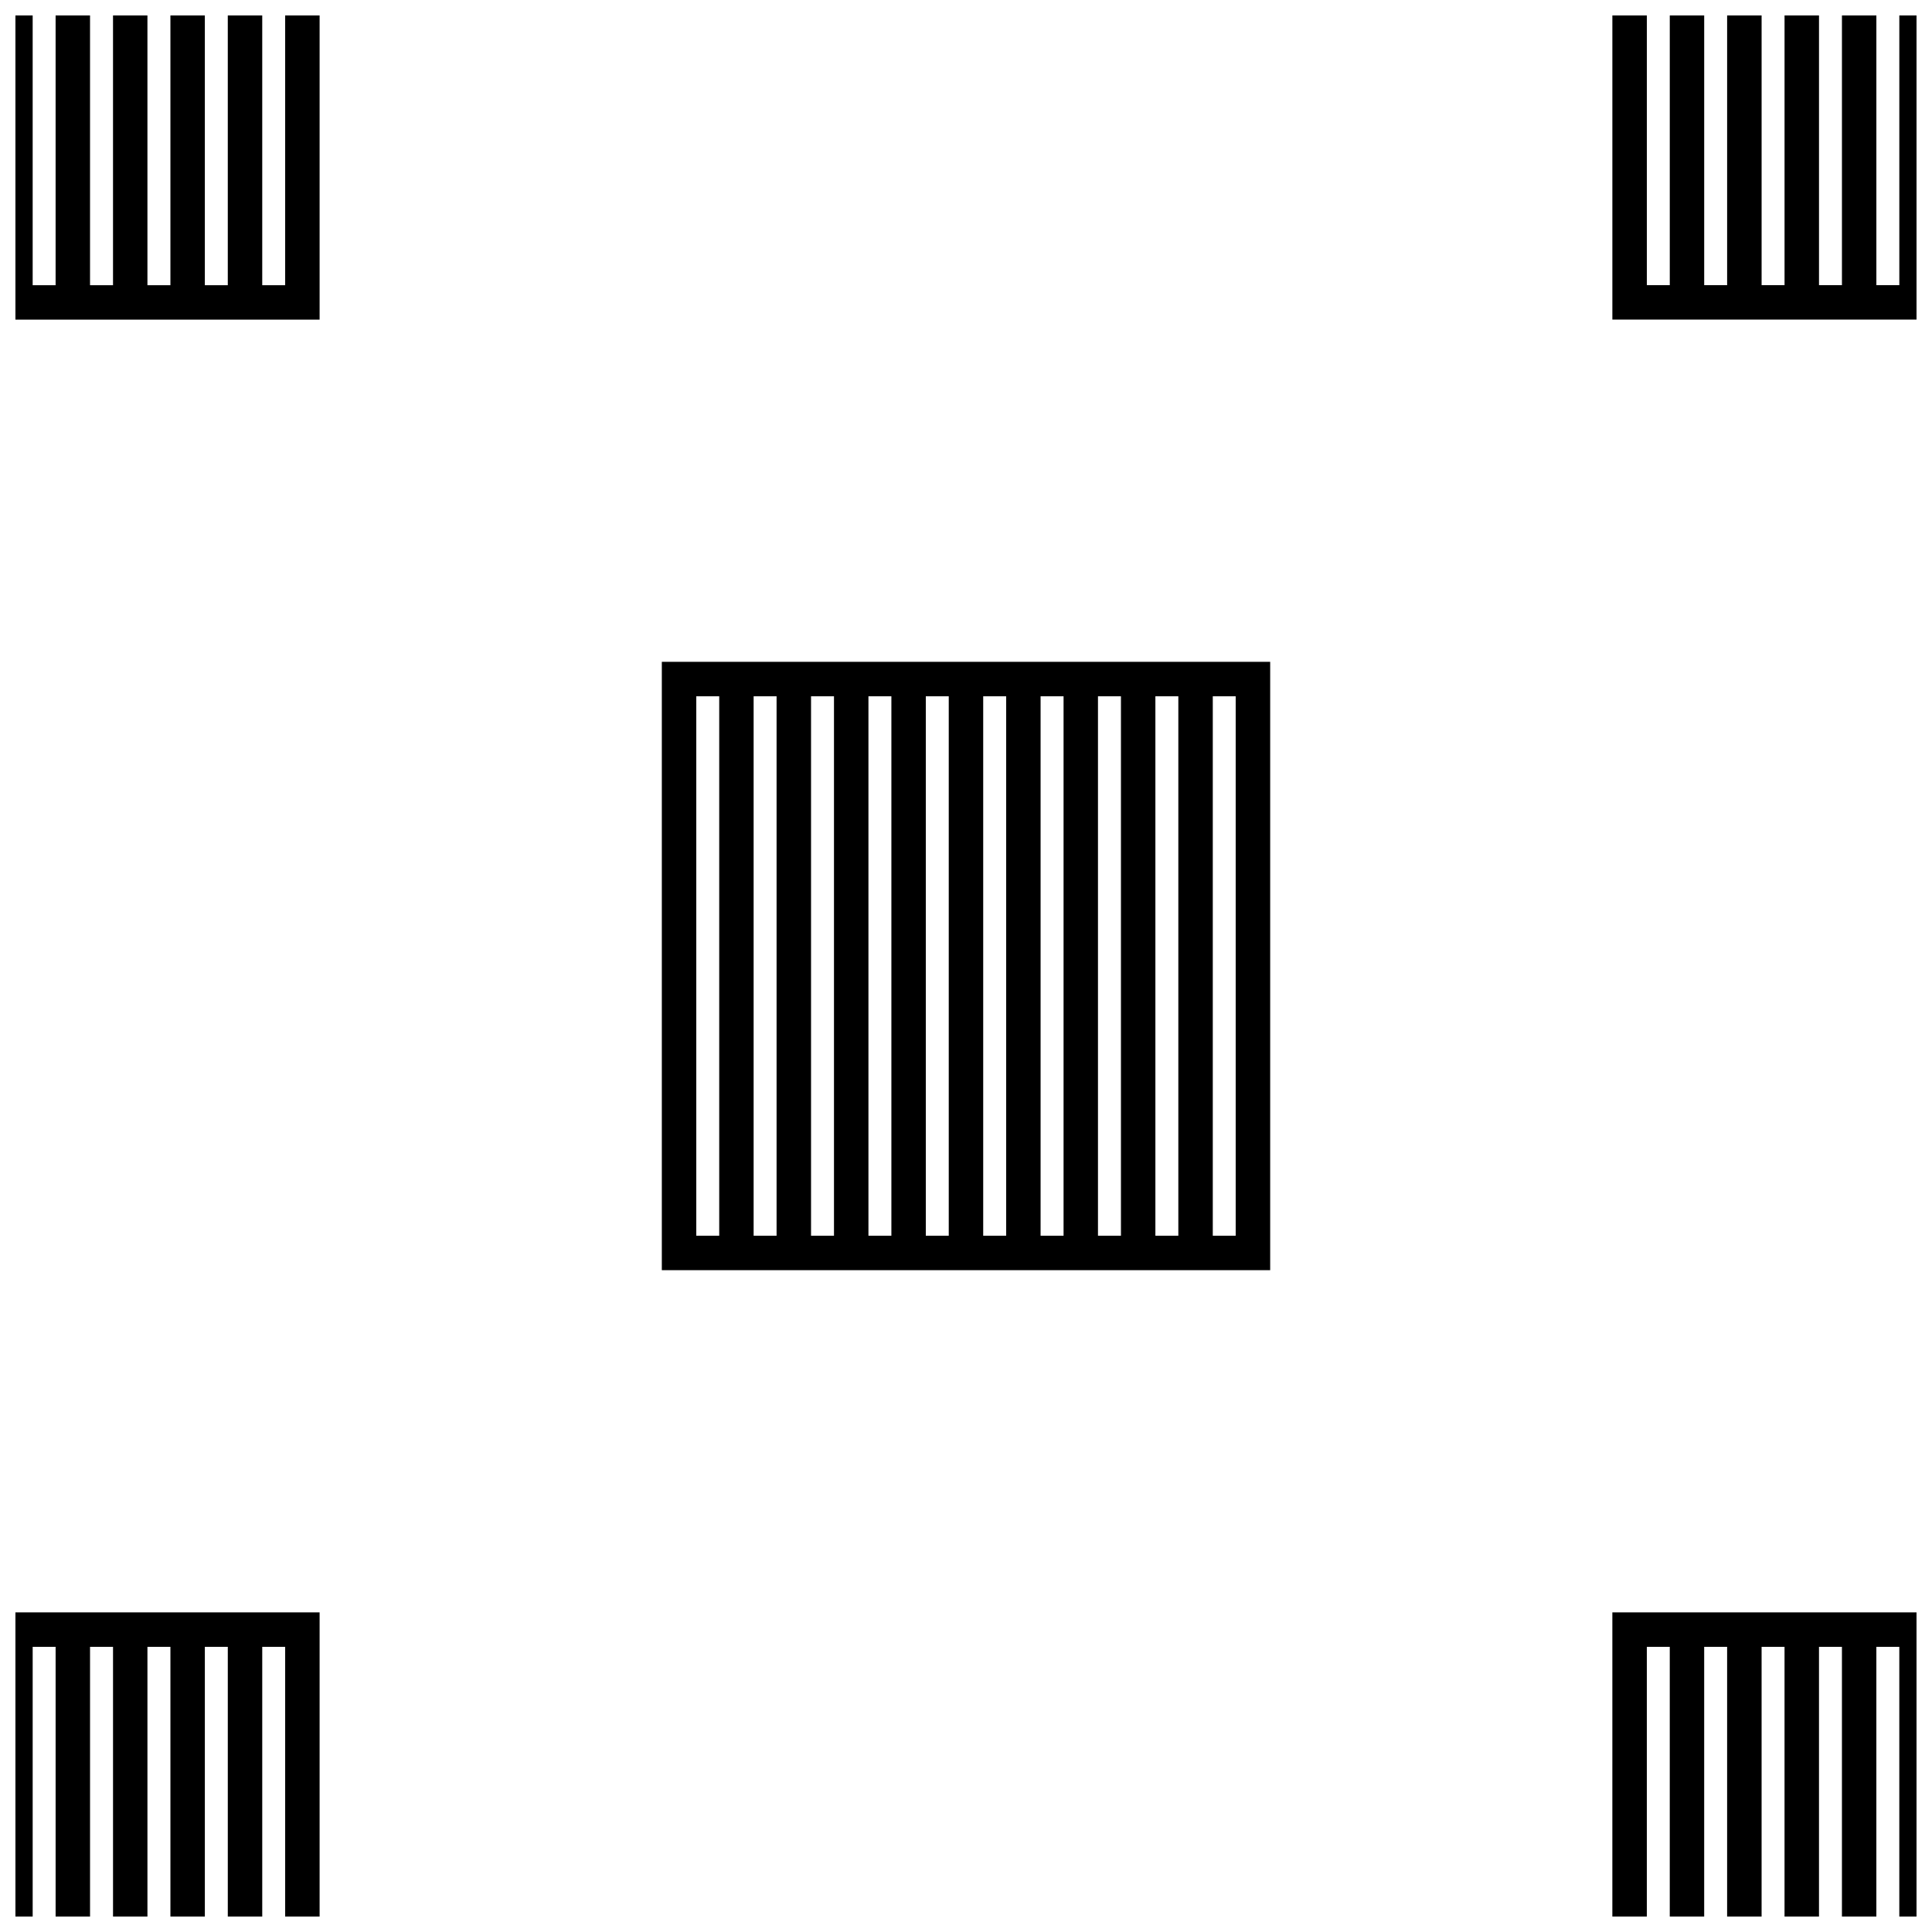
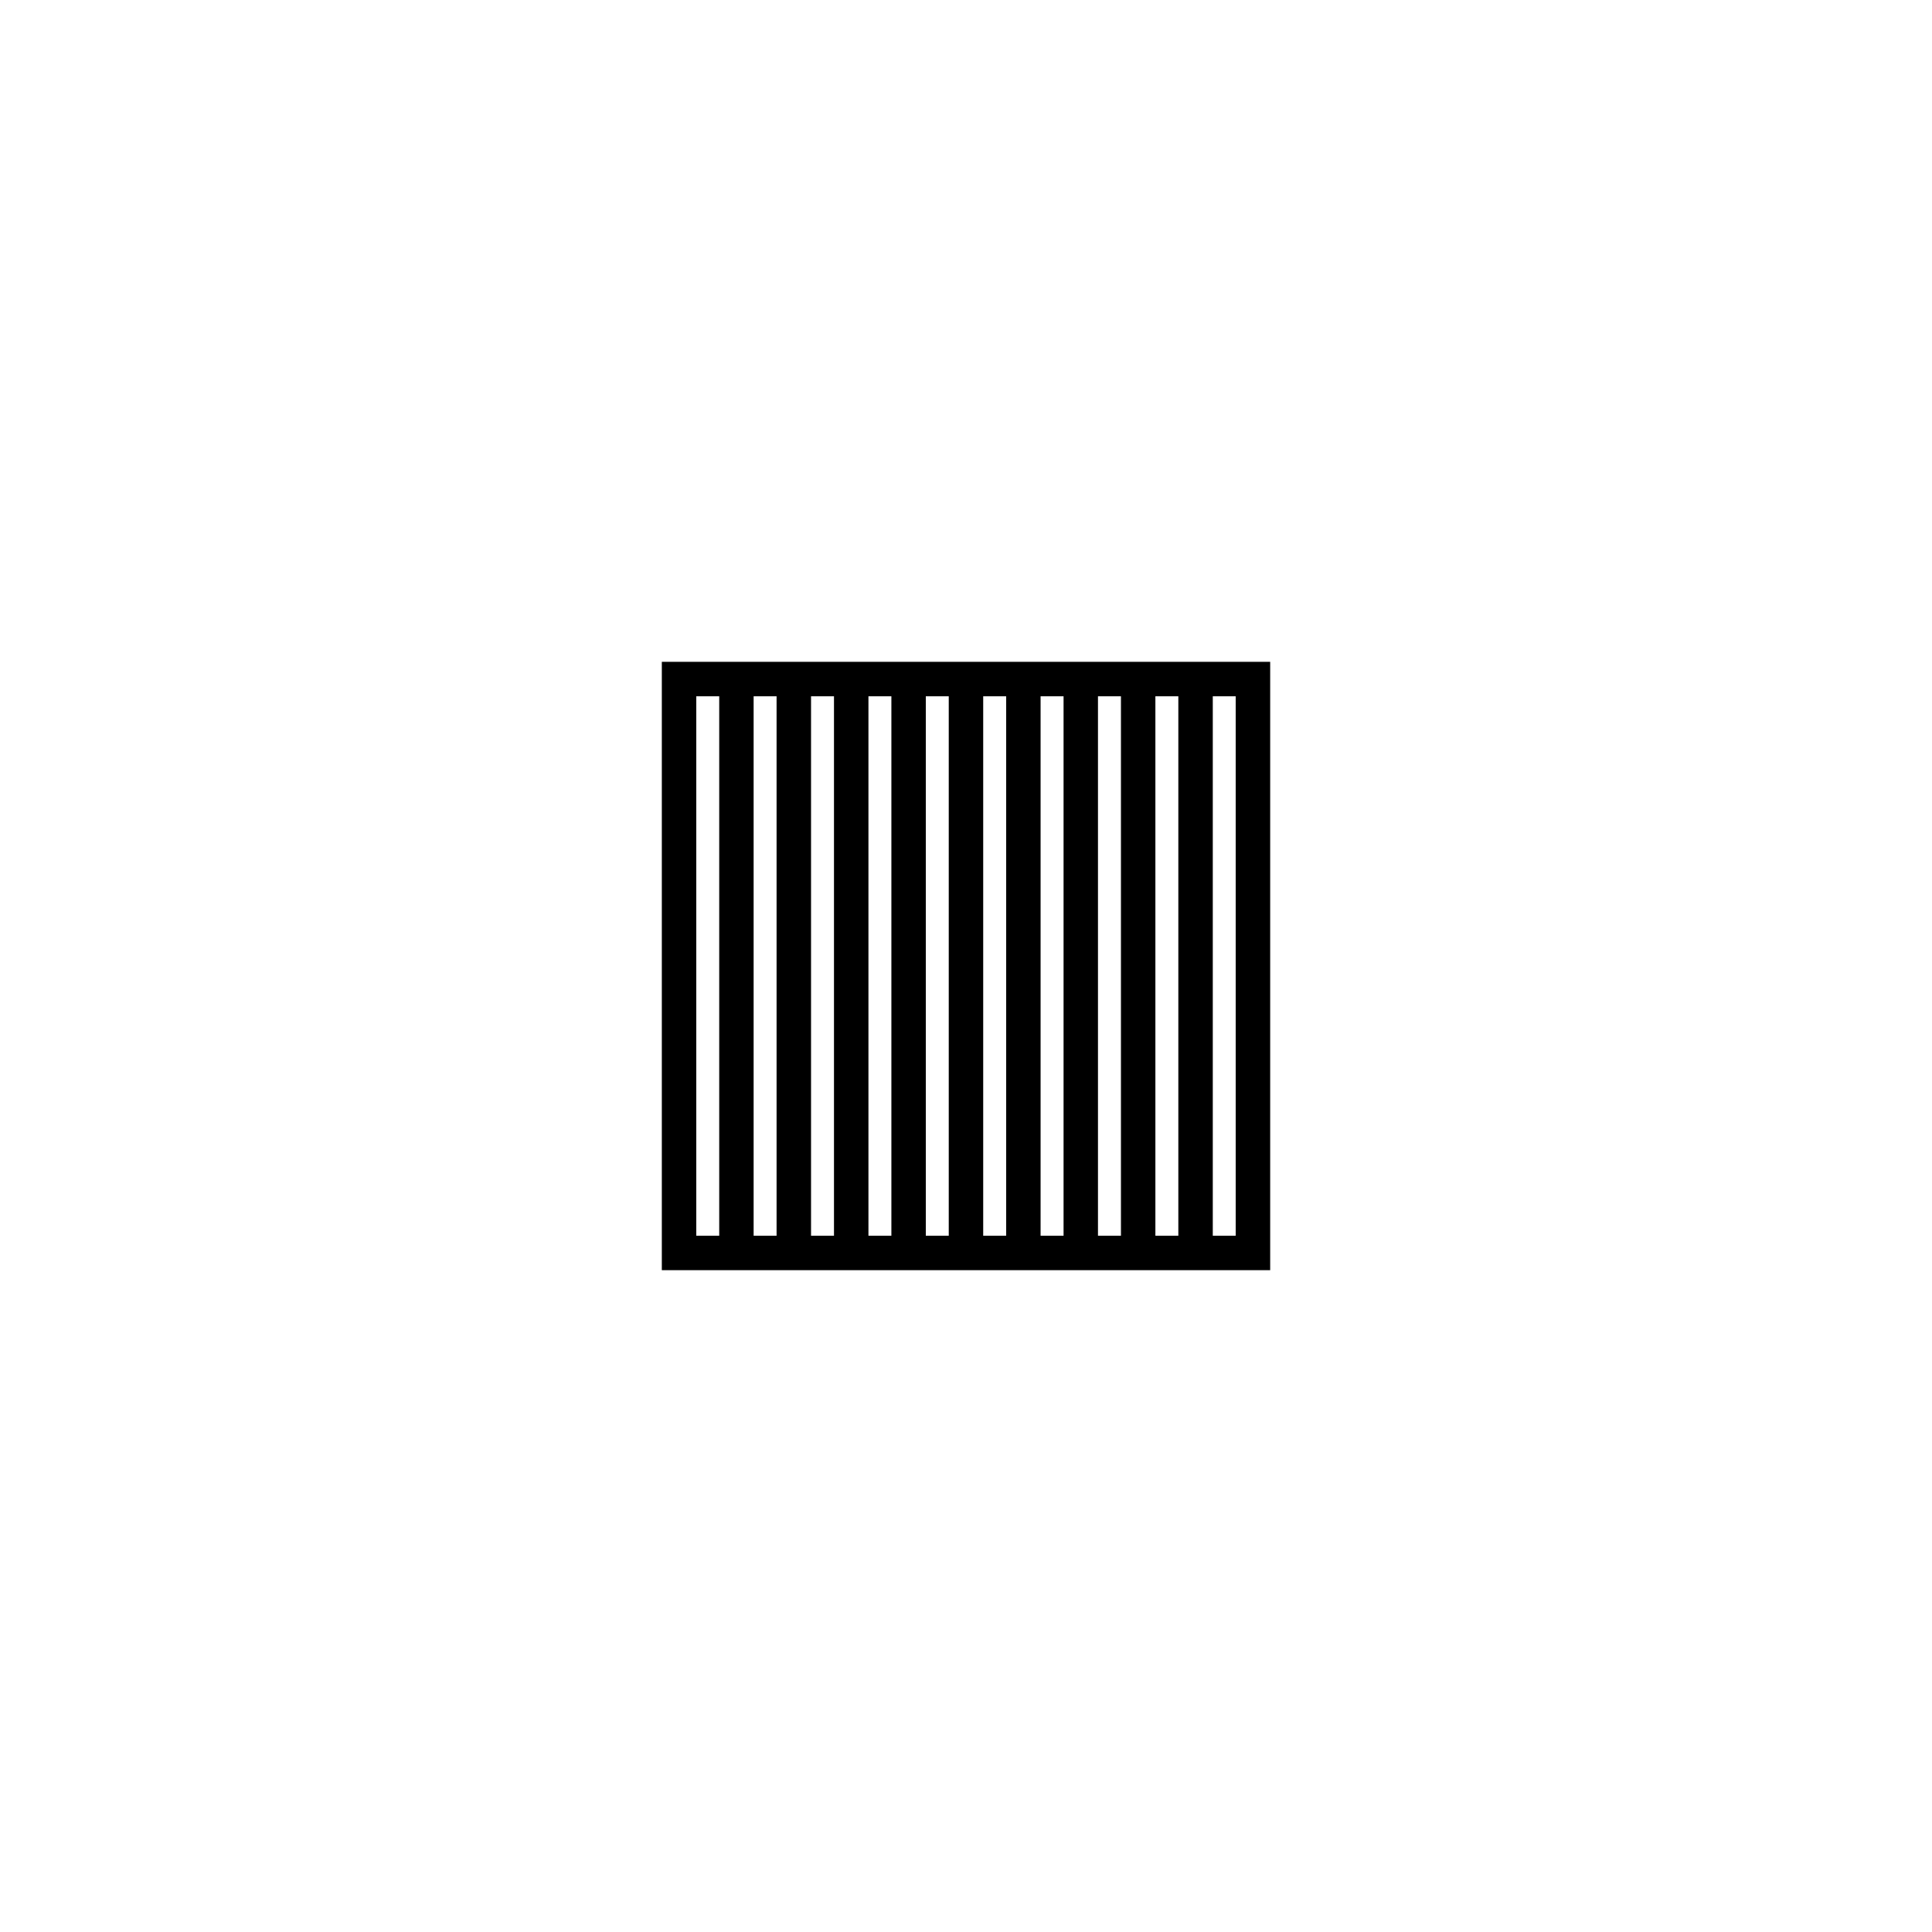
<svg xmlns="http://www.w3.org/2000/svg" width="800px" height="800px" version="1.1" viewBox="144 144 512 512">
  <defs>
    <clipPath id="d">
      <path d="m148.09 148.09h80.906v80.906h-80.906z" />
    </clipPath>
    <clipPath id="c">
-       <path d="m148.09 571h80.906v80.902h-80.906z" />
-     </clipPath>
+       </clipPath>
    <clipPath id="b">
-       <path d="m571 571h80.902v80.902h-80.902z" />
-     </clipPath>
+       </clipPath>
    <clipPath id="a">
-       <path d="m571 148.09h80.902v80.906h-80.902z" />
-     </clipPath>
+       </clipPath>
  </defs>
  <path d="m319.39 480.61h161.22v-161.22h-161.22zm146.01-152.09h6.07v142.96h-6.07zm-15.211 0h6.082v142.96h-6.082zm-15.215 0h6.09v142.96h-6.09zm-15.207 0h6.09v142.96h-6.09zm-15.207 0h6.082v142.96h-6.082zm-15.211 0h6.082v142.96h-6.082zm-15.203 0h6.082v142.96h-6.082zm-15.211 0h6.082v142.96h-6.082zm-15.215 0h6.082v142.96h-6.082zm-15.199 0h6.082v142.96h-6.082z" />
  <g clip-path="url(#d)">
-     <path d="m219.57 219.58h-6.074v-71.484h-9.129v71.484h-6.082v-71.484h-9.125v71.484h-6.09v-71.484h-9.121v71.484h-6.09v-71.484h-9.125v71.484h-6.078v-71.484h-4.57v80.609h80.613v-80.609h-9.129z" />
-   </g>
+     </g>
  <g clip-path="url(#c)">
-     <path d="m148.09 651.9h4.57v-71.473h6.078v71.473h9.125v-71.473h6.09v71.473h9.121v-71.473h6.09v71.473h9.125v-71.473h6.082v71.473h9.129v-71.473h6.074v71.473h9.129v-80.609h-80.613z" />
-   </g>
+     </g>
  <g clip-path="url(#b)">
    <path d="m571.29 651.9h9.137v-71.473h6.078v71.473h9.121v-71.473h6.078v71.473h9.137v-71.473h6.078v71.473h9.133v-71.473h6.078v71.473h9.125v-71.473h6.082v71.473h4.559v-80.609h-80.605z" />
  </g>
  <g clip-path="url(#a)">
    <path d="m647.34 148.09v71.484h-6.082v-71.484h-9.125v71.484h-6.078v-71.484h-9.133v71.484h-6.078v-71.484h-9.137v71.484h-6.078v-71.484h-9.121v71.484h-6.078v-71.484h-9.137v80.609h80.605v-80.609z" />
  </g>
</svg>